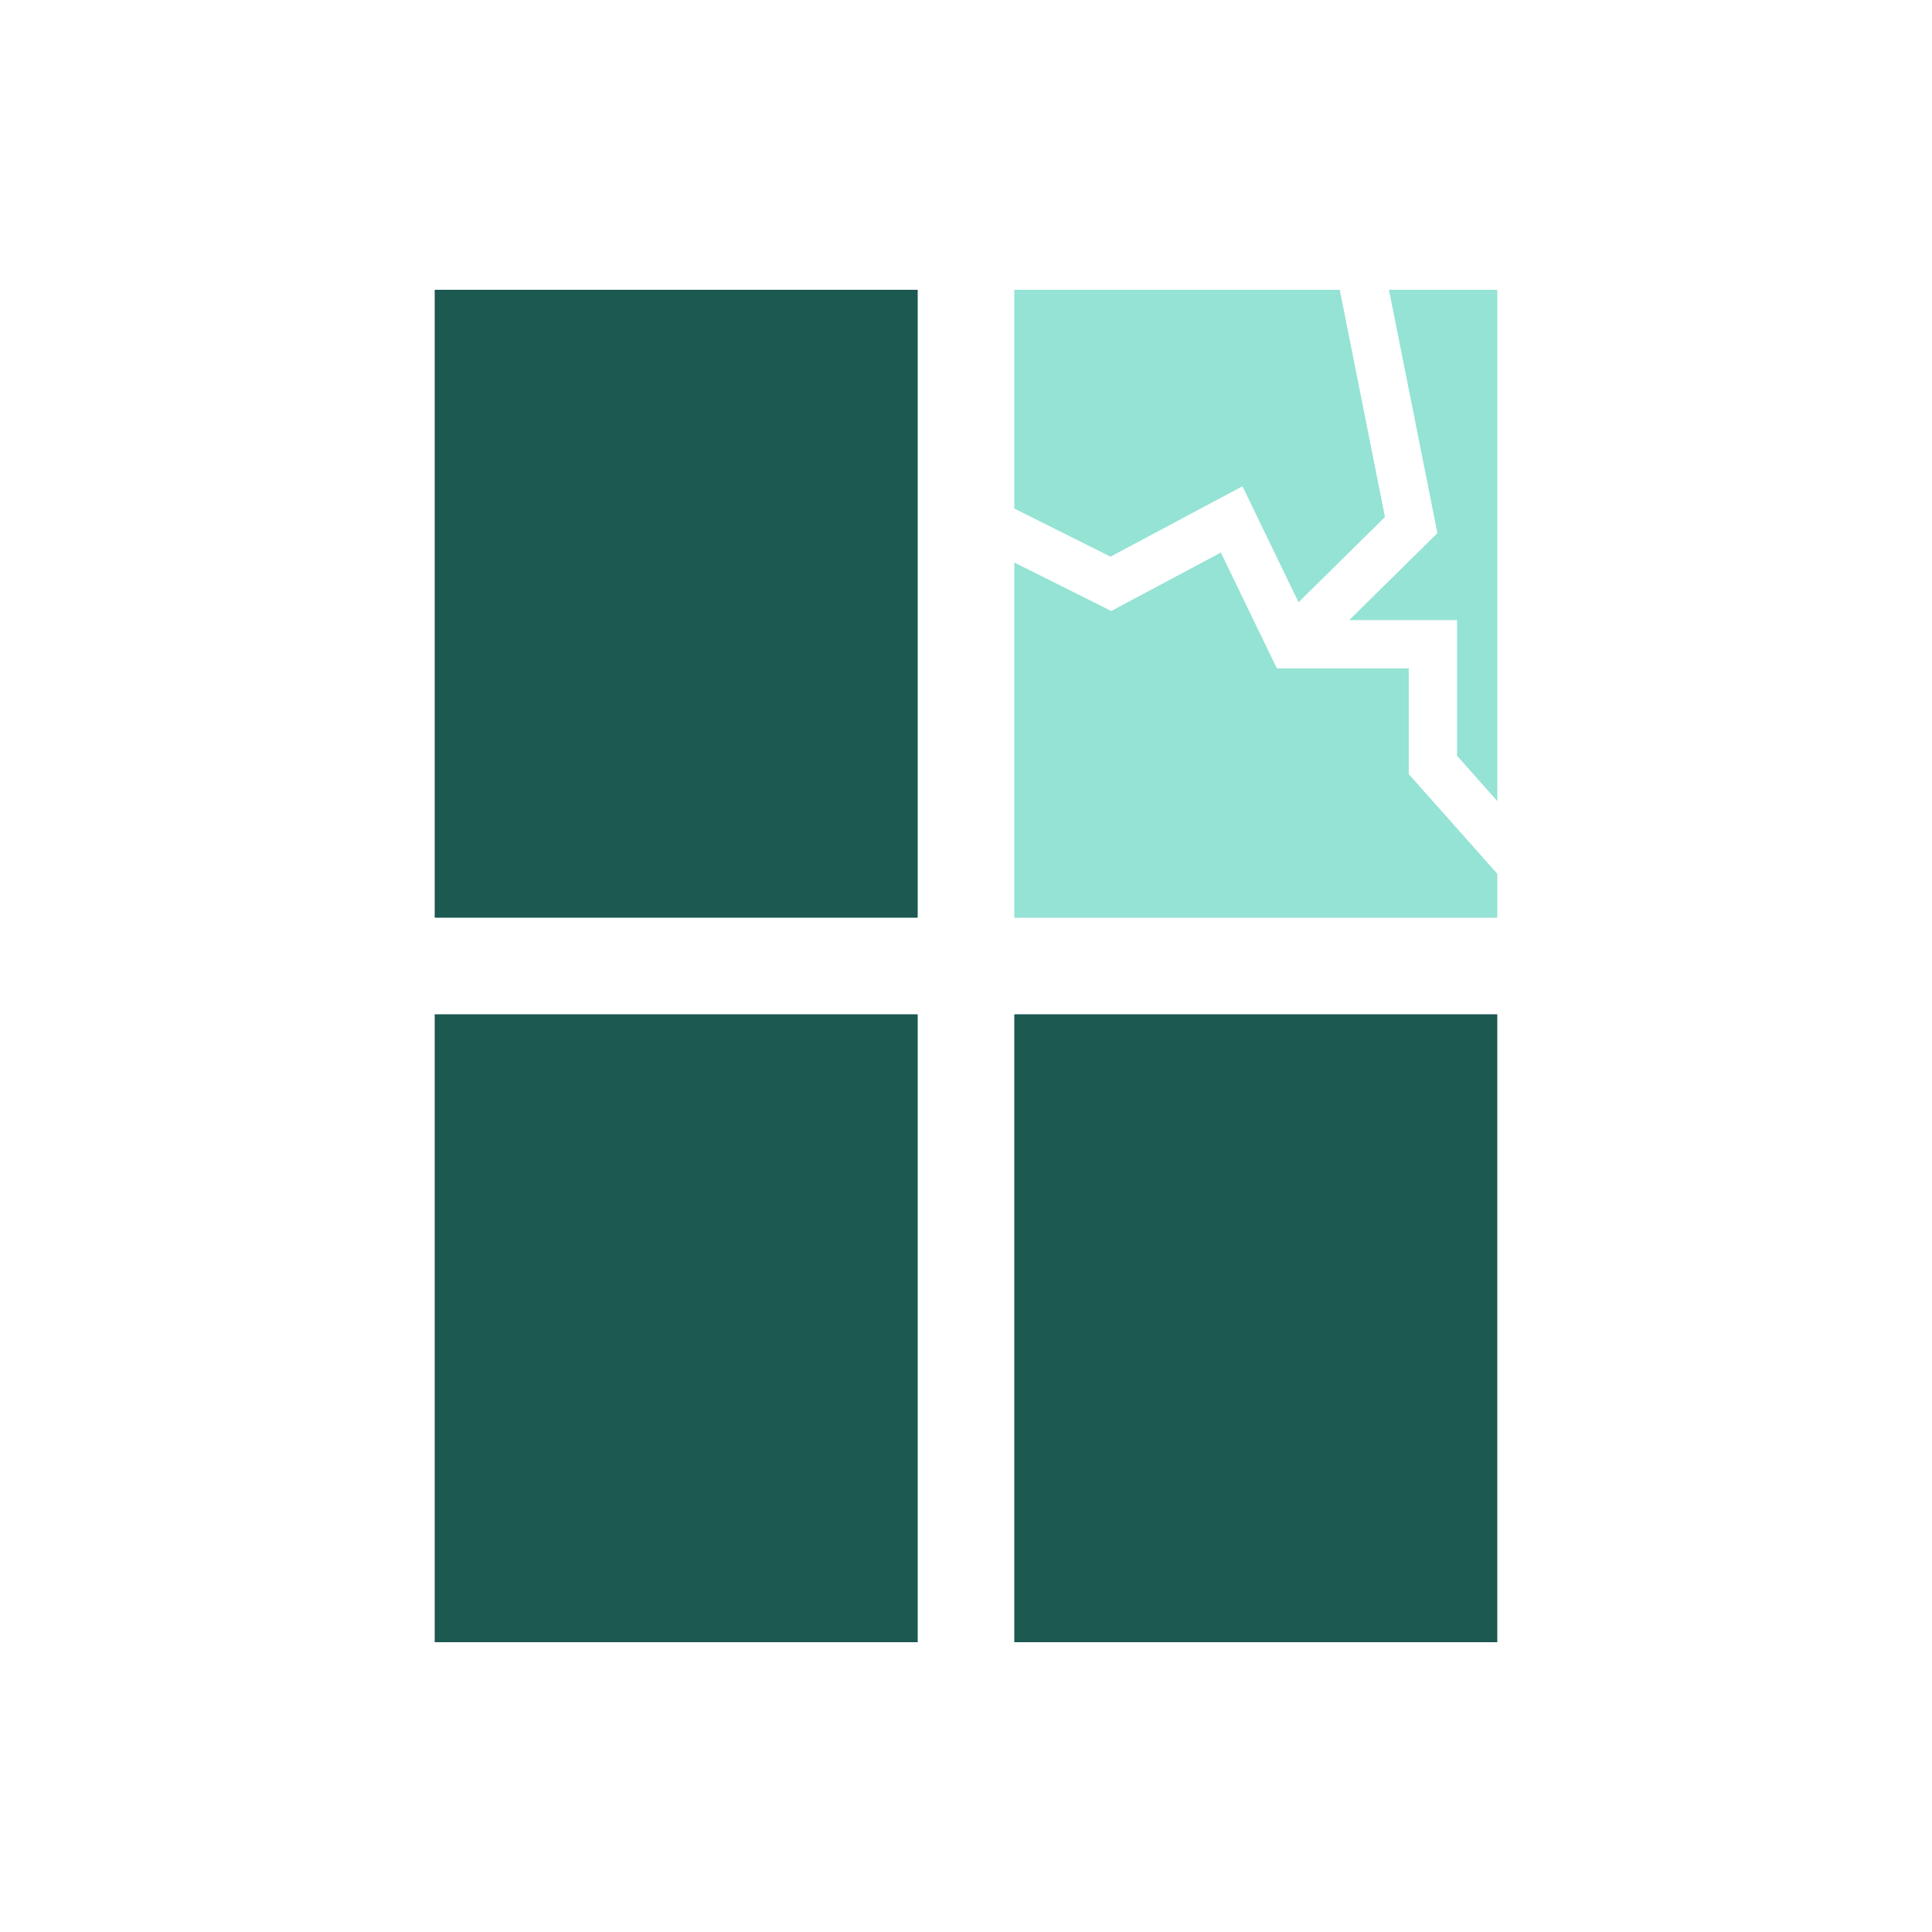
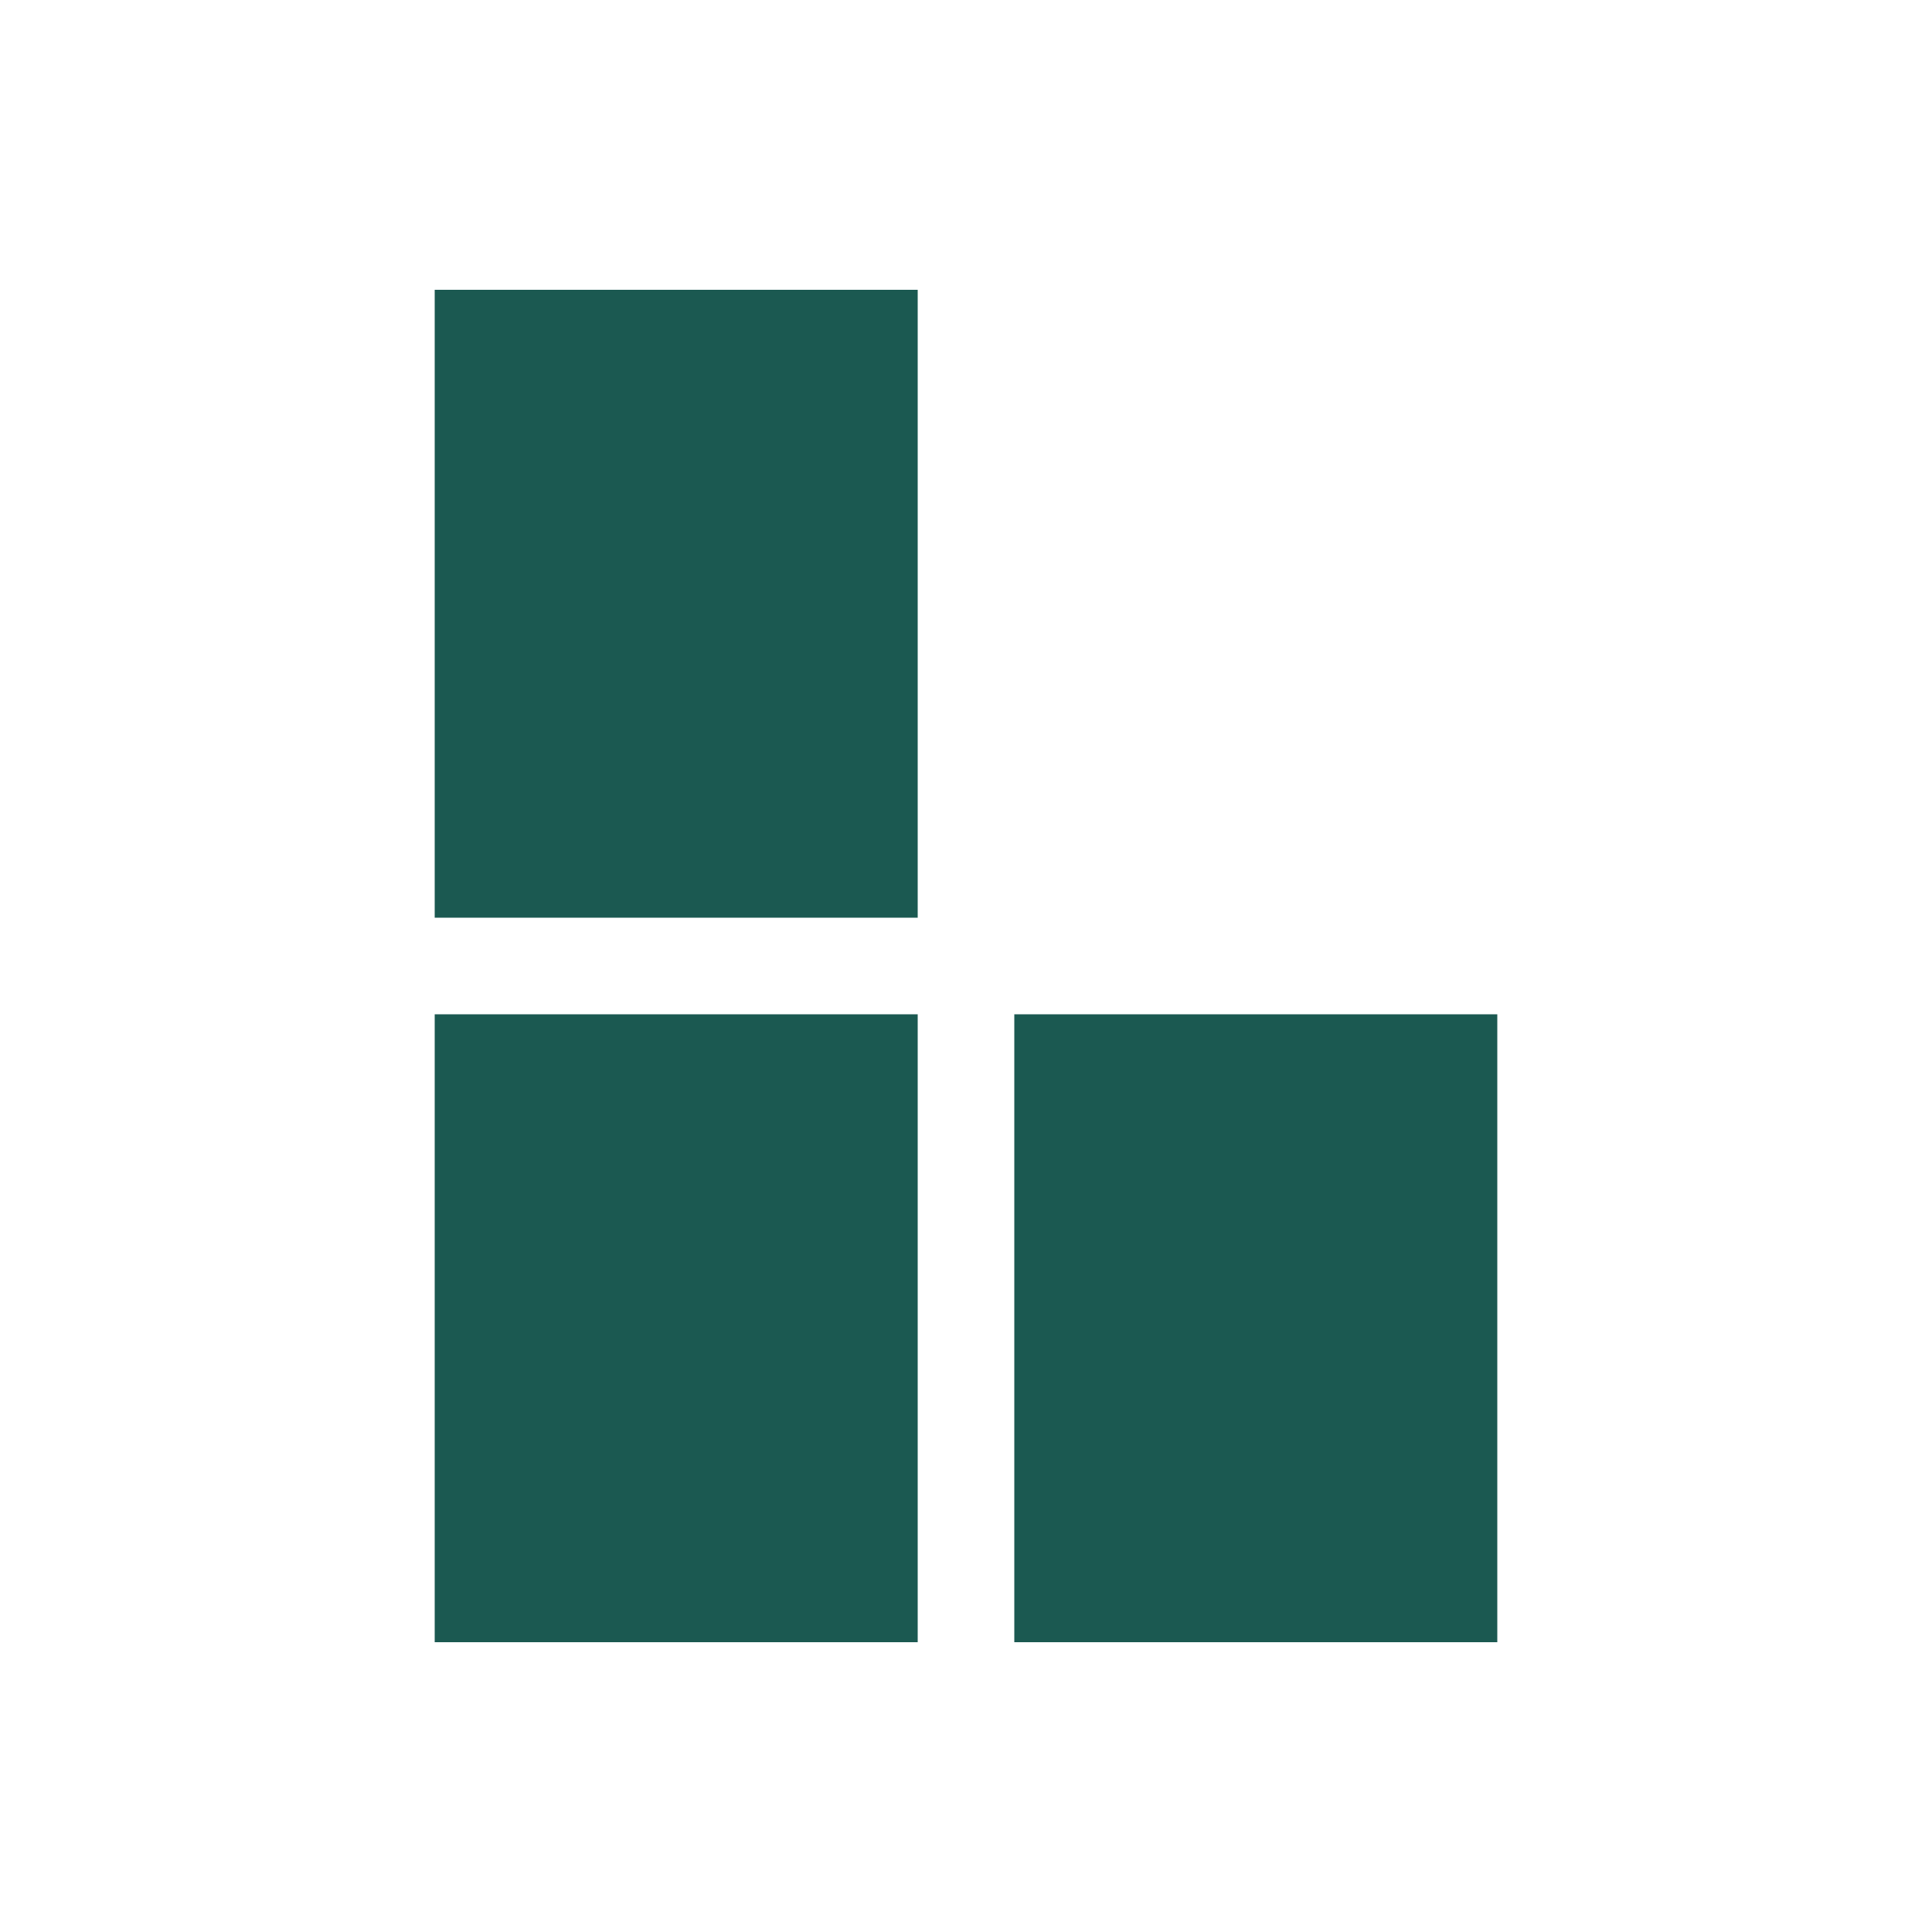
<svg xmlns="http://www.w3.org/2000/svg" version="1.1" x="0px" y="0px" viewBox="0 0 40 40" xml:space="preserve" focusable="false" aria-hidden="true" enable-background="new 0 0 40 40">
-   <path fill="none" d="M0 0h40v40H0z" />
  <g>
-     <path fill="#94E3D4" d="M27.935 12.838h2.232v2.81l.833.937V6h-2.243l1.003 5.038z" />
    <path fill="#1B5951" d="M9 21h10v13H9zM21 21h10v13H21zM9 6h10v13H9z" />
-     <path fill="#94E3D4" d="M29.167 16.028v-2.19h-2.731l-1.16-2.398-2.268 1.21L21 11.647V19h10v-.909z" />
-     <path fill="#94E3D4" d="m22.992 11.525 2.732-1.457 1.161 2.401 1.789-1.765L27.738 6H21v4.529z" />
  </g>
</svg>